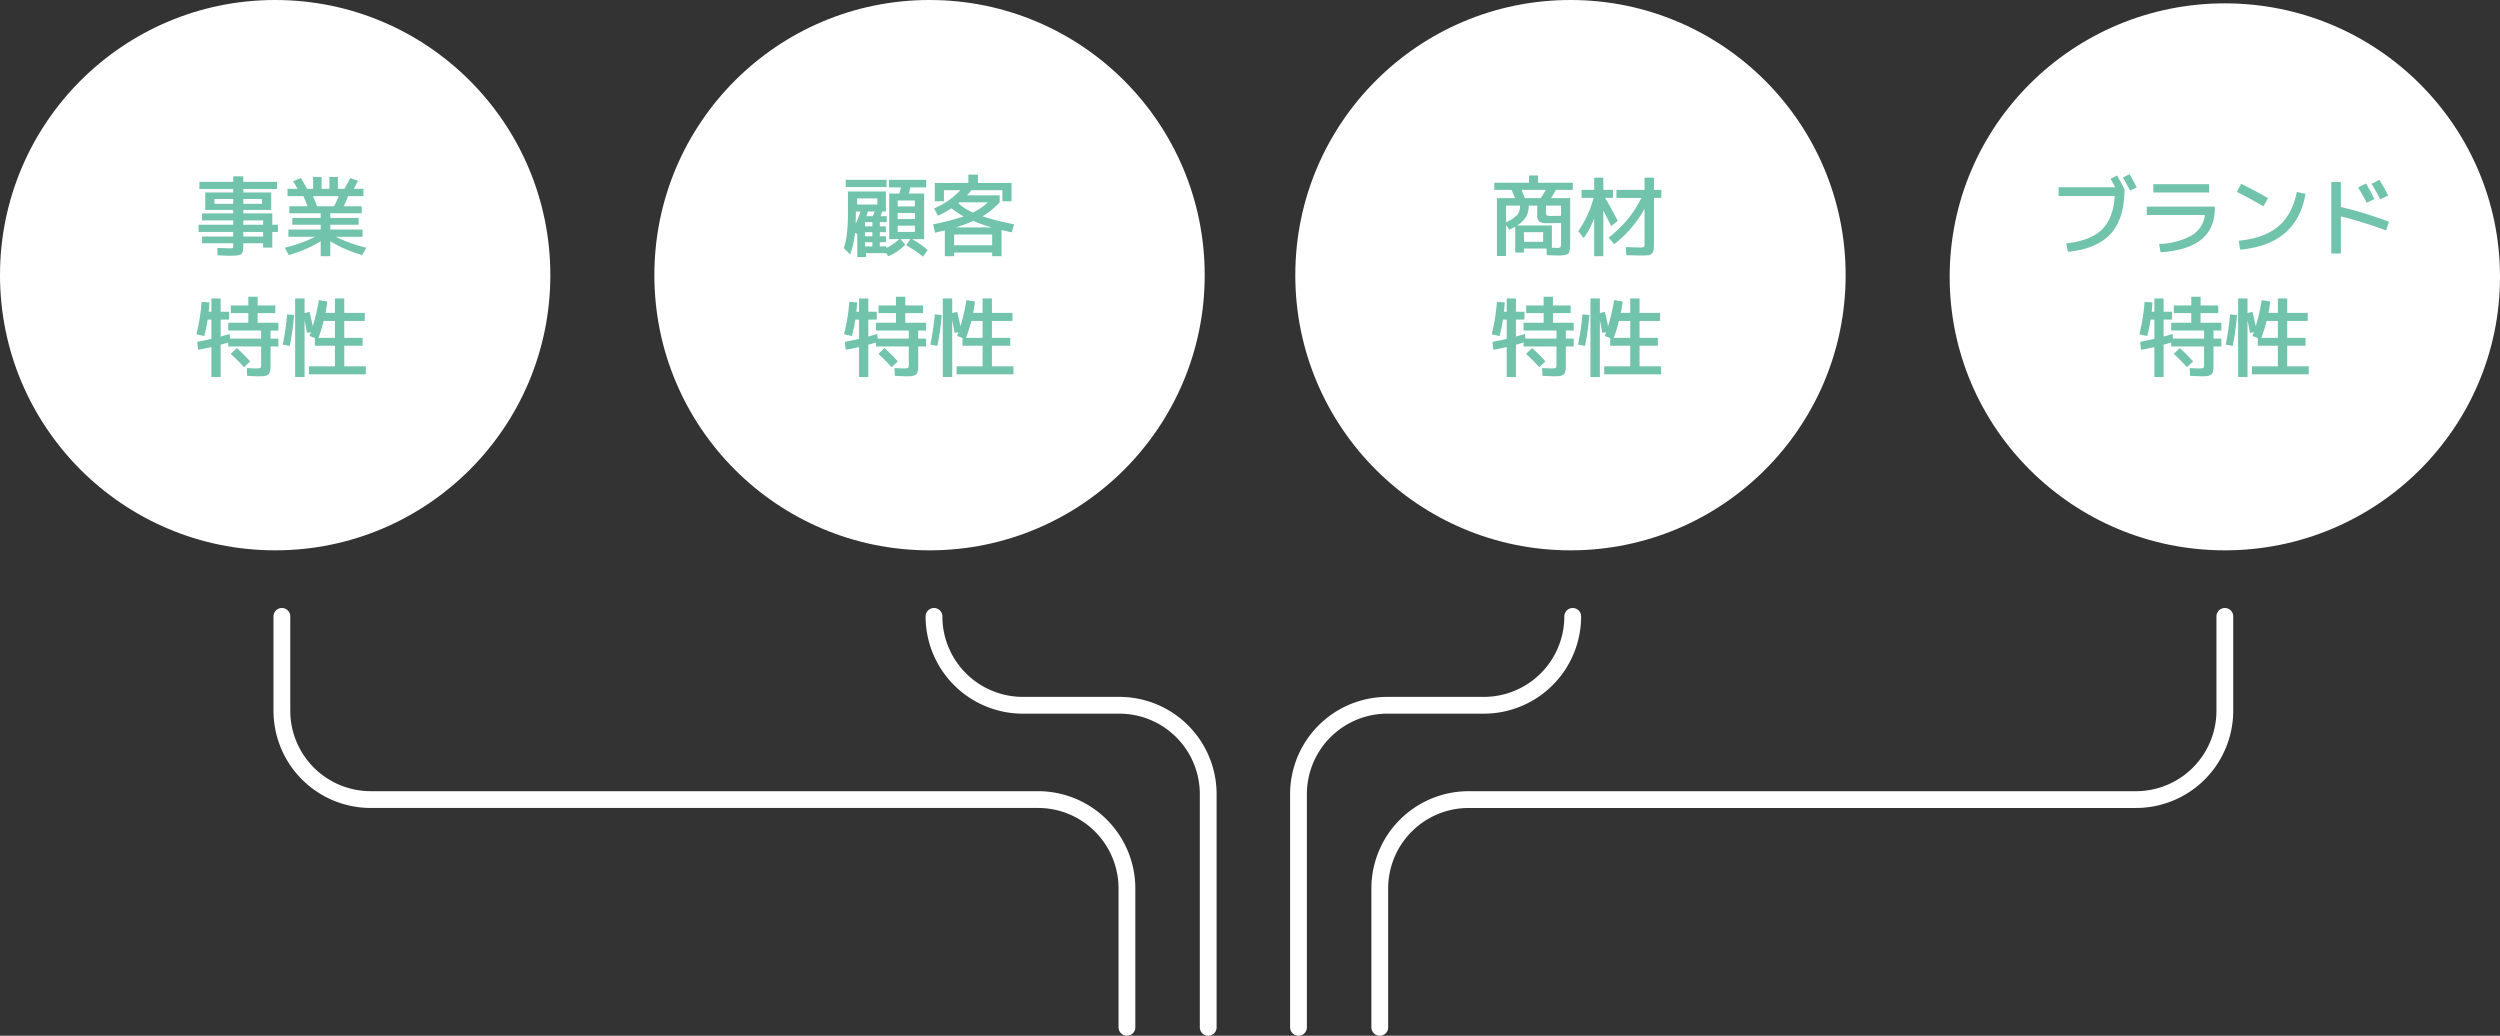
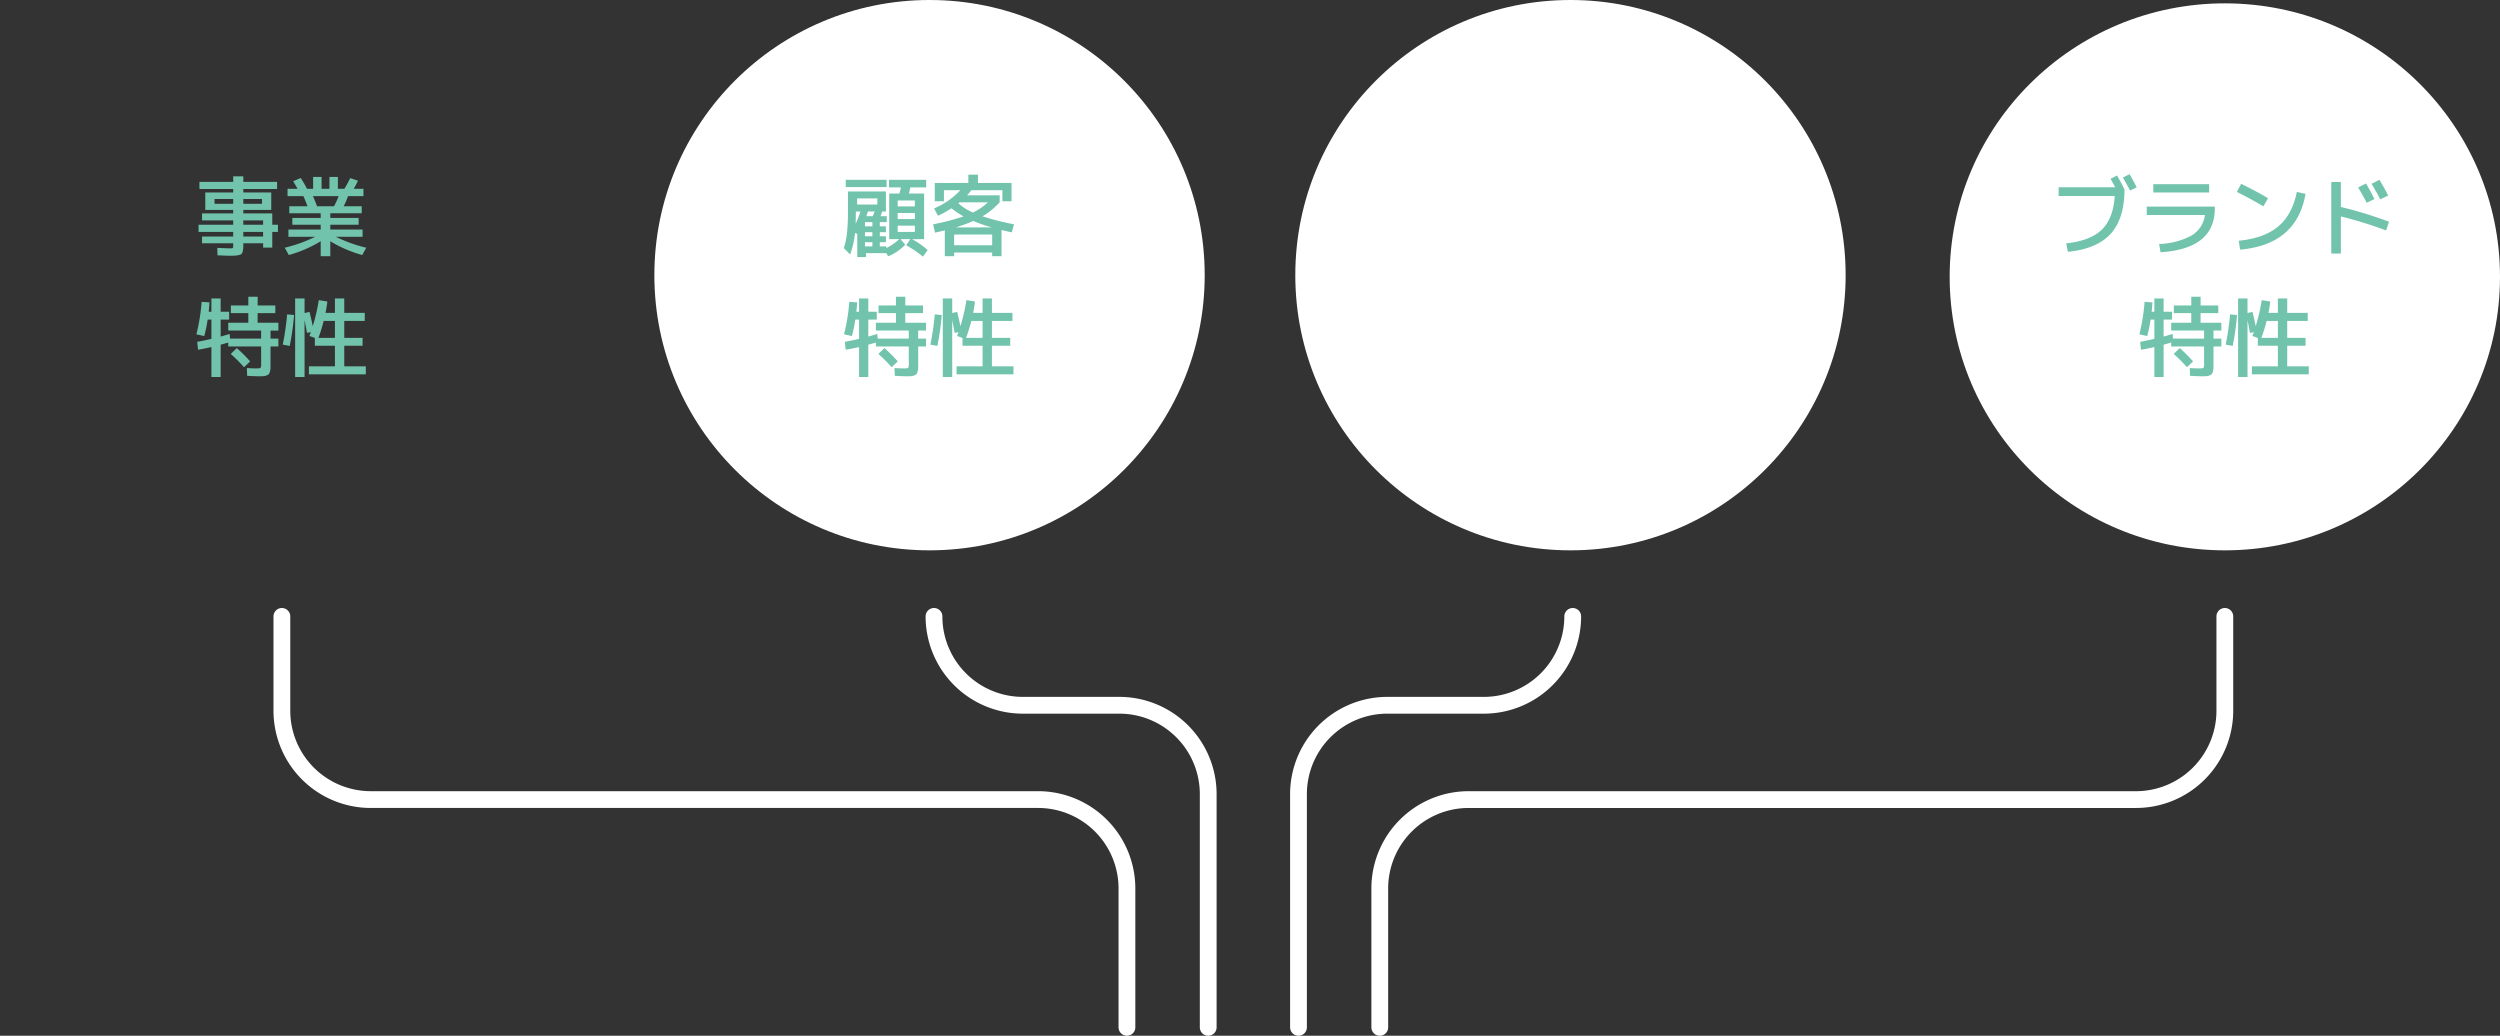
<svg xmlns="http://www.w3.org/2000/svg" width="745" height="308.647" viewBox="0 0 745 308.647">
  <rect x="0" y="0" width="745" height="308.647" fill="#333333" stroke="none" />
  <g id="グループ_48" data-name="グループ 48" transform="translate(-185 -3938)">
    <circle id="楕円形_2" data-name="楕円形 2" cx="82" cy="82" r="82" transform="translate(380 3938)" fill="#fff" />
    <circle id="楕円形_3" data-name="楕円形 3" cx="82" cy="82" r="82" transform="translate(571 3938)" fill="#fff" />
-     <circle id="楕円形_4" data-name="楕円形 4" cx="82" cy="82" r="82" transform="translate(185 3938)" fill="#fff" />
    <ellipse id="楕円形_5" data-name="楕円形 5" cx="82" cy="81.5" rx="82" ry="81.5" transform="translate(766 3939)" fill="#fff" />
    <path id="パス_57" data-name="パス 57" d="M-11.492-7.02h5.9v-1.3h-5.9Zm0,3.51h5.9V-4.888h-5.9Zm0-9.75h5.564v-1.43h-5.564Zm-8.58,0h5.564v-1.43h-5.564Zm18.9,6.24v2.132H-2.86v4.68H-5.59v-1.3h-5.9v.6q0,2.132-.611,2.626t-3.237.494q-1.118,0-3.848-.13L-19.24-.13q2.99.13,3.588.13a2.878,2.878,0,0,0,1-.091q.143-.091.143-.637v-.78H-23.79v-2h9.282V-4.888H-24.83V-7.02h10.322v-1.3H-23.79V-10.4h9.282v-1.04h-8.32v-5.2h8.32v-1.04H-24.57v-2.132h10.062V-21.45h3.016v1.638H-1.43v2.132H-11.492v1.04h8.32v5.2h-8.32v1.04H-2.86v3.38Zm16.692-5.512A18.642,18.642,0,0,0,16.9-15.548H9.256q.7,1.586,1.222,3.016ZM24.05-5.59v2.158H16.094a42.707,42.707,0,0,0,9.048,3.25L23.946,2A37.806,37.806,0,0,1,14.43-2.106V2.34H11.57V-2.106A37.805,37.805,0,0,1,2.054,2L.858-.182a42.707,42.707,0,0,0,9.048-3.25H1.95V-5.59h9.62V-7.02H3.12V-9.048h8.45v-1.4H2.21v-2.08H7.644q-.78-2.028-1.222-3.016H1.69v-2.184H4.68q-1.04-1.82-1.326-2.262l2.262-.962a32.048,32.048,0,0,1,1.872,3.224h1.82v-3.536H11.83v3.536h2.34v-3.536h2.522v3.536h1.924a35.072,35.072,0,0,0,1.742-3.2l2.314.78A25.483,25.483,0,0,1,21.4-17.732H24.31v2.184h-4.6a23.926,23.926,0,0,1-1.3,3.016H23.79v2.08H14.43v1.4h8.45V-7.02H14.43v1.43Zm-25.09,30.1H-3.38V26.9h2.34v2.34H-3.38v4.992q0,.988-.026,1.547a4.118,4.118,0,0,1-.182,1.053,1.744,1.744,0,0,1-.364.7,1.851,1.851,0,0,1-.676.377,3.421,3.421,0,0,1-1,.195q-.533.026-1.443.026-.754,0-3.276-.13l-.1-2.314q1.794.1,2.912.1,1.014,0,1.183-.182a2.67,2.67,0,0,0,.169-1.3V29.24h-9.8V28.07q-.754.234-2.262.65v9.62h-2.756V29.422q-1.9.442-3.978.806l-.26-2.366q2.314-.416,4.238-.884V21.232h-1.118a40.864,40.864,0,0,1-1.014,4.914l-2.34-.52a58.133,58.133,0,0,0,1.56-9.672l2.34.156q-.078,1.4-.234,2.782h.806V14.94h2.756v3.952h2.522v2.34h-2.522V26.3q.208-.052,2.678-.78l.13,1.378h9.256V24.508h-9.8v-2.34h5.98v-2.86h-5.2V17.02h5.2v-2.6h2.782v2.6H-1.95v2.288H-7.228v2.86H-1.04Zm-8.424,9.2-1.82,1.716a47.236,47.236,0,0,0-3.952-3.952l1.794-1.742A39.173,39.173,0,0,1-9.464,33.712Zm20.358-7.02h4.914V21.648H12.454A47.925,47.925,0,0,1,10.894,26.692ZM2.34,29.084l-2.08-.39a77.975,77.975,0,0,0,1.3-9.022l2.08.208A80.56,80.56,0,0,1,2.34,29.084Zm16.25,6.084h6.422V37.56H8.06V35.168h7.748V29.032H9.828V26.718l-1.612-.6q.026-.1.182-.507t.234-.637l-1.144.234q-.182-1.04-.728-3.8V38.34H3.952V14.94H6.76v4.342l1.482-.338q.65,2.678.962,4.264A56.777,56.777,0,0,0,11,15.434l2.548.416q-.208,1.742-.546,3.38h2.808V14.94H18.59v4.29H24.7v2.418H18.59v5.044h5.46v2.34H18.59Z" transform="translate(269 4012)" fill="#71c3ab" />
-     <path id="パス_59" data-name="パス 59" d="M-15.86-1.95h5.72V-4.81h-5.72Zm4.966-13A21.635,21.635,0,0,0-9.36-17.42h-7.228q.52,1.144,1.014,2.47ZM-4.81-7.566q-2,.078-3.978.078a4.418,4.418,0,0,1-2.522-.481,2.719,2.719,0,0,1-.6-2.119V-12.74H-14.43a6.674,6.674,0,0,1-.78,3.315,7.813,7.813,0,0,1-2.678,2.613H-7.54v6.63q1.3.052,1.352.052A2.066,2.066,0,0,0-5-.325,2.066,2.066,0,0,0-4.81-1.508Zm-16.38.65v9.2h-2.73V-14.95h5.408q-.676-1.664-1.066-2.47H-24.7v-2.132h10.348V-21.71h2.7v2.158H-1.3v2.132H-6.37A19.54,19.54,0,0,1-7.8-14.95h5.72V-1.612q0,2.574-.546,3.159t-2.886.585q-1.17,0-3.536-.1l-.1-1.976H-15.86v1.2h-2.6V-6.474a19.9,19.9,0,0,1-1.768.936Zm0-.858a10.264,10.264,0,0,0,3.354-2.21,4.245,4.245,0,0,0,.806-2.756h-4.16ZM-4.81-12.74h-4.5v1.846q0,.91.234,1.079a3.751,3.751,0,0,0,1.534.169q1.82,0,2.73-.052ZM11.7-17.42h8.372v-3.64H22.88v3.64h2.21v2.392H22.88V-1.612A16.458,16.458,0,0,1,22.789.442a1.866,1.866,0,0,1-.533,1.092,1.826,1.826,0,0,1-1.118.52,20.328,20.328,0,0,1-2.106.078q-1.95,0-4.42-.1l-.1-2.418q2.808.13,4.082.13a2.506,2.506,0,0,0,1.287-.182q.195-.182.195-1.17V-11.8A34.3,34.3,0,0,1,11.024-1.222l-1.664-2a32.894,32.894,0,0,0,9.776-11.8H11.7Zm-10.4,0H5.07v-3.64H7.8v3.64h2.86v2.392H8.346Q10.114-11.96,12.09-8.19L10.14-6.63q-1.118-2.262-2.34-4.6V2.34H5.07V-8.97A23.975,23.975,0,0,1,1.924-3.042L.338-5.148a31.258,31.258,0,0,0,4.55-9.88H1.3ZM-1.04,24.508H-3.38V26.9h2.34v2.34H-3.38v4.992q0,.988-.026,1.547a4.118,4.118,0,0,1-.182,1.053,1.744,1.744,0,0,1-.364.7,1.851,1.851,0,0,1-.676.377,3.421,3.421,0,0,1-1,.195q-.533.026-1.443.026-.754,0-3.276-.13l-.1-2.314q1.794.1,2.912.1,1.014,0,1.183-.182a2.67,2.67,0,0,0,.169-1.3V29.24h-9.8V28.07q-.754.234-2.262.65v9.62h-2.756V29.422q-1.9.442-3.978.806l-.26-2.366q2.314-.416,4.238-.884V21.232h-1.118a40.864,40.864,0,0,1-1.014,4.914l-2.34-.52a58.133,58.133,0,0,0,1.56-9.672l2.34.156q-.078,1.4-.234,2.782h.806V14.94h2.756v3.952h2.522v2.34h-2.522V26.3q.208-.052,2.678-.78l.13,1.378h9.256V24.508h-9.8v-2.34h5.98v-2.86h-5.2V17.02h5.2v-2.6h2.782v2.6H-1.95v2.288H-7.228v2.86H-1.04Zm-8.424,9.2-1.82,1.716a47.236,47.236,0,0,0-3.952-3.952l1.794-1.742A39.173,39.173,0,0,1-9.464,33.712Zm20.358-7.02h4.914V21.648H12.454A47.925,47.925,0,0,1,10.894,26.692ZM2.34,29.084l-2.08-.39a77.975,77.975,0,0,0,1.3-9.022l2.08.208A80.56,80.56,0,0,1,2.34,29.084Zm16.25,6.084h6.422V37.56H8.06V35.168h7.748V29.032H9.828V26.718l-1.612-.6q.026-.1.182-.507t.234-.637l-1.144.234q-.182-1.04-.728-3.8V38.34H3.952V14.94H6.76v4.342l1.482-.338q.65,2.678.962,4.264A56.777,56.777,0,0,0,11,15.434l2.548.416q-.208,1.742-.546,3.38h2.808V14.94H18.59v4.29H24.7v2.418H18.59v5.044h5.46v2.34H18.59Z" transform="translate(655 4012)" fill="#71c3ab" />
    <path id="パス_60" data-name="パス 60" d="M-32.136-21.71q1.17,2,2.236,4.16Q-29.926-8.788-34.047-4.3T-46.774,1.04l-.494-2.522q7.176-.754,10.608-4.082T-32.812-15.6H-49.53v-2.6h16.874q-.936-1.716-1.4-2.522Zm1.768.6,1.976-.988q1.222,2.106,2.132,3.926l-1.976.962Q-29.016-18.694-30.368-21.112Zm7.1,8.684H-2.99v.52Q-2.99.156-19.162,1.17l-.416-2.47a21.848,21.848,0,0,0,9.425-2.379A8.307,8.307,0,0,0-5.928-9.932H-23.27Zm1.95-4.212v-2.47H-4.68v2.47ZM3.588-16.8l1.274-2.418q4.394,2.132,8.008,4.29l-1.378,2.418Q7.15-15.054,3.588-16.8Zm17.862,0,2.6.572Q21.4-1.092,4.55.39L4.16-2.262q7.566-.728,11.765-4.264T21.45-16.8Zm18.278-1.352,2.34-1.17q1.222,2.106,2.522,4.628l-2.314,1.118Q41.21-15.652,39.728-18.148Zm4-1.066,2.34-1.2q1.4,2.314,2.6,4.68l-2.34,1.144Q45.136-16.874,43.732-19.214ZM31.72-19.76h2.86v7.436A126.146,126.146,0,0,1,48.932-7.93l-.884,2.6A123.268,123.268,0,0,0,34.58-9.516V1.56H31.72ZM-1.04,24.508H-3.38V26.9h2.34v2.34H-3.38v4.992q0,.988-.026,1.547a4.118,4.118,0,0,1-.182,1.053,1.744,1.744,0,0,1-.364.7,1.851,1.851,0,0,1-.676.377,3.421,3.421,0,0,1-1,.195q-.533.026-1.443.026-.754,0-3.276-.13l-.1-2.314q1.794.1,2.912.1,1.014,0,1.183-.182a2.67,2.67,0,0,0,.169-1.3V29.24h-9.8V28.07q-.754.234-2.262.65v9.62h-2.756V29.422q-1.9.442-3.978.806l-.26-2.366q2.314-.416,4.238-.884V21.232h-1.118a40.864,40.864,0,0,1-1.014,4.914l-2.34-.52a58.133,58.133,0,0,0,1.56-9.672l2.34.156q-.078,1.4-.234,2.782h.806V14.94h2.756v3.952h2.522v2.34h-2.522V26.3q.208-.052,2.678-.78l.13,1.378h9.256V24.508h-9.8v-2.34h5.98v-2.86h-5.2V17.02h5.2v-2.6h2.782v2.6H-1.95v2.288H-7.228v2.86H-1.04Zm-8.424,9.2-1.82,1.716a47.236,47.236,0,0,0-3.952-3.952l1.794-1.742A39.173,39.173,0,0,1-9.464,33.712Zm20.358-7.02h4.914V21.648H12.454A47.925,47.925,0,0,1,10.894,26.692ZM2.34,29.084l-2.08-.39a77.975,77.975,0,0,0,1.3-9.022l2.08.208A80.56,80.56,0,0,1,2.34,29.084Zm16.25,6.084h6.422V37.56H8.06V35.168h7.748V29.032H9.828V26.718l-1.612-.6q.026-.1.182-.507t.234-.637l-1.144.234q-.182-1.04-.728-3.8V38.34H3.952V14.94H6.76v4.342l1.482-.338q.65,2.678.962,4.264A56.777,56.777,0,0,0,11,15.434l2.548.416q-.208,1.742-.546,3.38h2.808V14.94H18.59v4.29H24.7v2.418H18.59v5.044h5.46v2.34H18.59Z" transform="translate(848 4012)" fill="#71c3ab" />
    <path id="パス_58" data-name="パス 58" d="M-21.58-13.052h6.032v-1.82H-21.58Zm1.014,2.08h-1.4v1.3q0,.858-.052,2.366A36.343,36.343,0,0,0-20.566-10.972Zm3.666,1.4q.052-.156.169-.442t.208-.52q.091-.234.169-.442h-2q-.078.208-.156.442t-.169.52q-.091.286-.143.442Zm-.13,3.016V-7.8h-2.21v1.248Zm0,2.964V-4.81h-2.21v1.222Zm0,1.768h-2.21V-.572h2.21Zm7.54-6.89h5.122v-1.82H-9.49Zm0,3.822h5.122V-6.76H-9.49ZM-24.96-18.252V-20.41h12.168v2.158Zm12.87.1V-20.41h11.1v2.262H-5.72q-.234,1.118-.416,1.82h4.524v13.6H-5.226A24.534,24.534,0,0,1-.546.52l-1.43,1.95A32.2,32.2,0,0,0-6.968-.91L-5.72-2.73H-8.632l1.4,1.664A15.442,15.442,0,0,1-12.3,2.366l-.6-.936h-6.032V2.6h-2.6V-4.264l-.676-.312a24.843,24.843,0,0,1-1.456,6.4L-25.532-.052a25.061,25.061,0,0,0,.949-4.563,60.948,60.948,0,0,0,.273-6.565v-5.772H-13v5.98h-1.118q-.182.6-.494,1.4h1.872V-7.8h-2.08v1.248H-13V-4.81h-1.82v1.222H-13V-1.82h-1.82V-.572h1.95v.494A16.044,16.044,0,0,0-9.022-2.73h-2.99v-13.6H-8.97q.312-1.2.442-1.82Zm7.722,5.668v-1.768H-9.49v1.768Zm17.29,1.82A17.084,17.084,0,0,0,17.394-13.7H8.944q-.078.052-.2.143a1.95,1.95,0,0,0-.169.143A17.575,17.575,0,0,0,12.922-10.66Zm5.59,4.42a47.392,47.392,0,0,1-5.486-1.9,45.486,45.486,0,0,1-5.174,1.9ZM7.332,1.248V2.34H4.55v-7.7q-1.508.39-2.912.676L1.066-7.15A69.707,69.707,0,0,0,10.14-9.516a24.787,24.787,0,0,1-3.614-2.418,29.766,29.766,0,0,1-4,2.236l-1.17-2.184a22.886,22.886,0,0,0,7.826-5.434H4.29v3.3H1.56v-5.46H11.57v-2.47h2.86v2.47H24.44v5.46H21.71v-3.3H12.454a16.142,16.142,0,0,1-1.274,1.534H20.9v2.08a22.111,22.111,0,0,1-5.122,4.16A78.883,78.883,0,0,0,25.168-7.15l-.65,2.392q-1.872-.416-3.068-.7v7.8H18.668V1.248ZM18.668-.91v-3.2H7.332v3.2ZM-1.04,24.508H-3.38V26.9h2.34v2.34H-3.38v4.992q0,.988-.026,1.547a4.118,4.118,0,0,1-.182,1.053,1.744,1.744,0,0,1-.364.7,1.851,1.851,0,0,1-.676.377,3.421,3.421,0,0,1-1,.195q-.533.026-1.443.026-.754,0-3.276-.13l-.1-2.314q1.794.1,2.912.1,1.014,0,1.183-.182a2.67,2.67,0,0,0,.169-1.3V29.24h-9.8V28.07q-.754.234-2.262.65v9.62h-2.756V29.422q-1.9.442-3.978.806l-.26-2.366q2.314-.416,4.238-.884V21.232h-1.118a40.864,40.864,0,0,1-1.014,4.914l-2.34-.52a58.133,58.133,0,0,0,1.56-9.672l2.34.156q-.078,1.4-.234,2.782h.806V14.94h2.756v3.952h2.522v2.34h-2.522V26.3q.208-.052,2.678-.78l.13,1.378h9.256V24.508h-9.8v-2.34h5.98v-2.86h-5.2V17.02h5.2v-2.6h2.782v2.6H-1.95v2.288H-7.228v2.86H-1.04Zm-8.424,9.2-1.82,1.716a47.236,47.236,0,0,0-3.952-3.952l1.794-1.742A39.173,39.173,0,0,1-9.464,33.712Zm20.358-7.02h4.914V21.648H12.454A47.925,47.925,0,0,1,10.894,26.692ZM2.34,29.084l-2.08-.39a77.975,77.975,0,0,0,1.3-9.022l2.08.208A80.56,80.56,0,0,1,2.34,29.084Zm16.25,6.084h6.422V37.56H8.06V35.168h7.748V29.032H9.828V26.718l-1.612-.6q.026-.1.182-.507t.234-.637l-1.144.234q-.182-1.04-.728-3.8V38.34H3.952V14.94H6.76v4.342l1.482-.338q.65,2.678.962,4.264A56.777,56.777,0,0,0,11,15.434l2.548.416q-.208,1.742-.546,3.38h2.808V14.94H18.59v4.29H24.7v2.418H18.59v5.044h5.46v2.34H18.59Z" transform="translate(462 4012)" fill="#71c3ab" />
    <g id="グループ_44" data-name="グループ 44" transform="translate(90.181 3239.632)">
      <path id="パス_26" data-name="パス 26" d="M178.819,882.053v28.1a26.487,26.487,0,0,0,26.487,26.487H404.159a26.487,26.487,0,0,1,26.487,26.487v41.385" transform="translate(0 0)" fill="none" stroke="#fff" stroke-linecap="round" stroke-width="5" />
      <path id="パス_27" data-name="パス 27" d="M270.792,882.053h0a26.485,26.485,0,0,0,26.487,26.485h28.744a26.488,26.488,0,0,1,26.487,26.487v69.491" transform="translate(102.356 0)" fill="none" stroke="#fff" stroke-linecap="round" stroke-width="5" />
      <path id="パス_28" data-name="パス 28" d="M585.492,882.053v28.1A26.486,26.486,0,0,1,559,936.644H360.152a26.488,26.488,0,0,0-26.487,26.487v41.385" transform="translate(172.327 0)" fill="none" stroke="#fff" stroke-linecap="round" stroke-width="5" />
      <path id="パス_29" data-name="パス 29" d="M403.92,882.053h0a26.485,26.485,0,0,1-26.487,26.485H348.689A26.488,26.488,0,0,0,322.2,935.025v69.491" transform="translate(159.57 0)" fill="none" stroke="#fff" stroke-linecap="round" stroke-width="5" />
    </g>
  </g>
</svg>